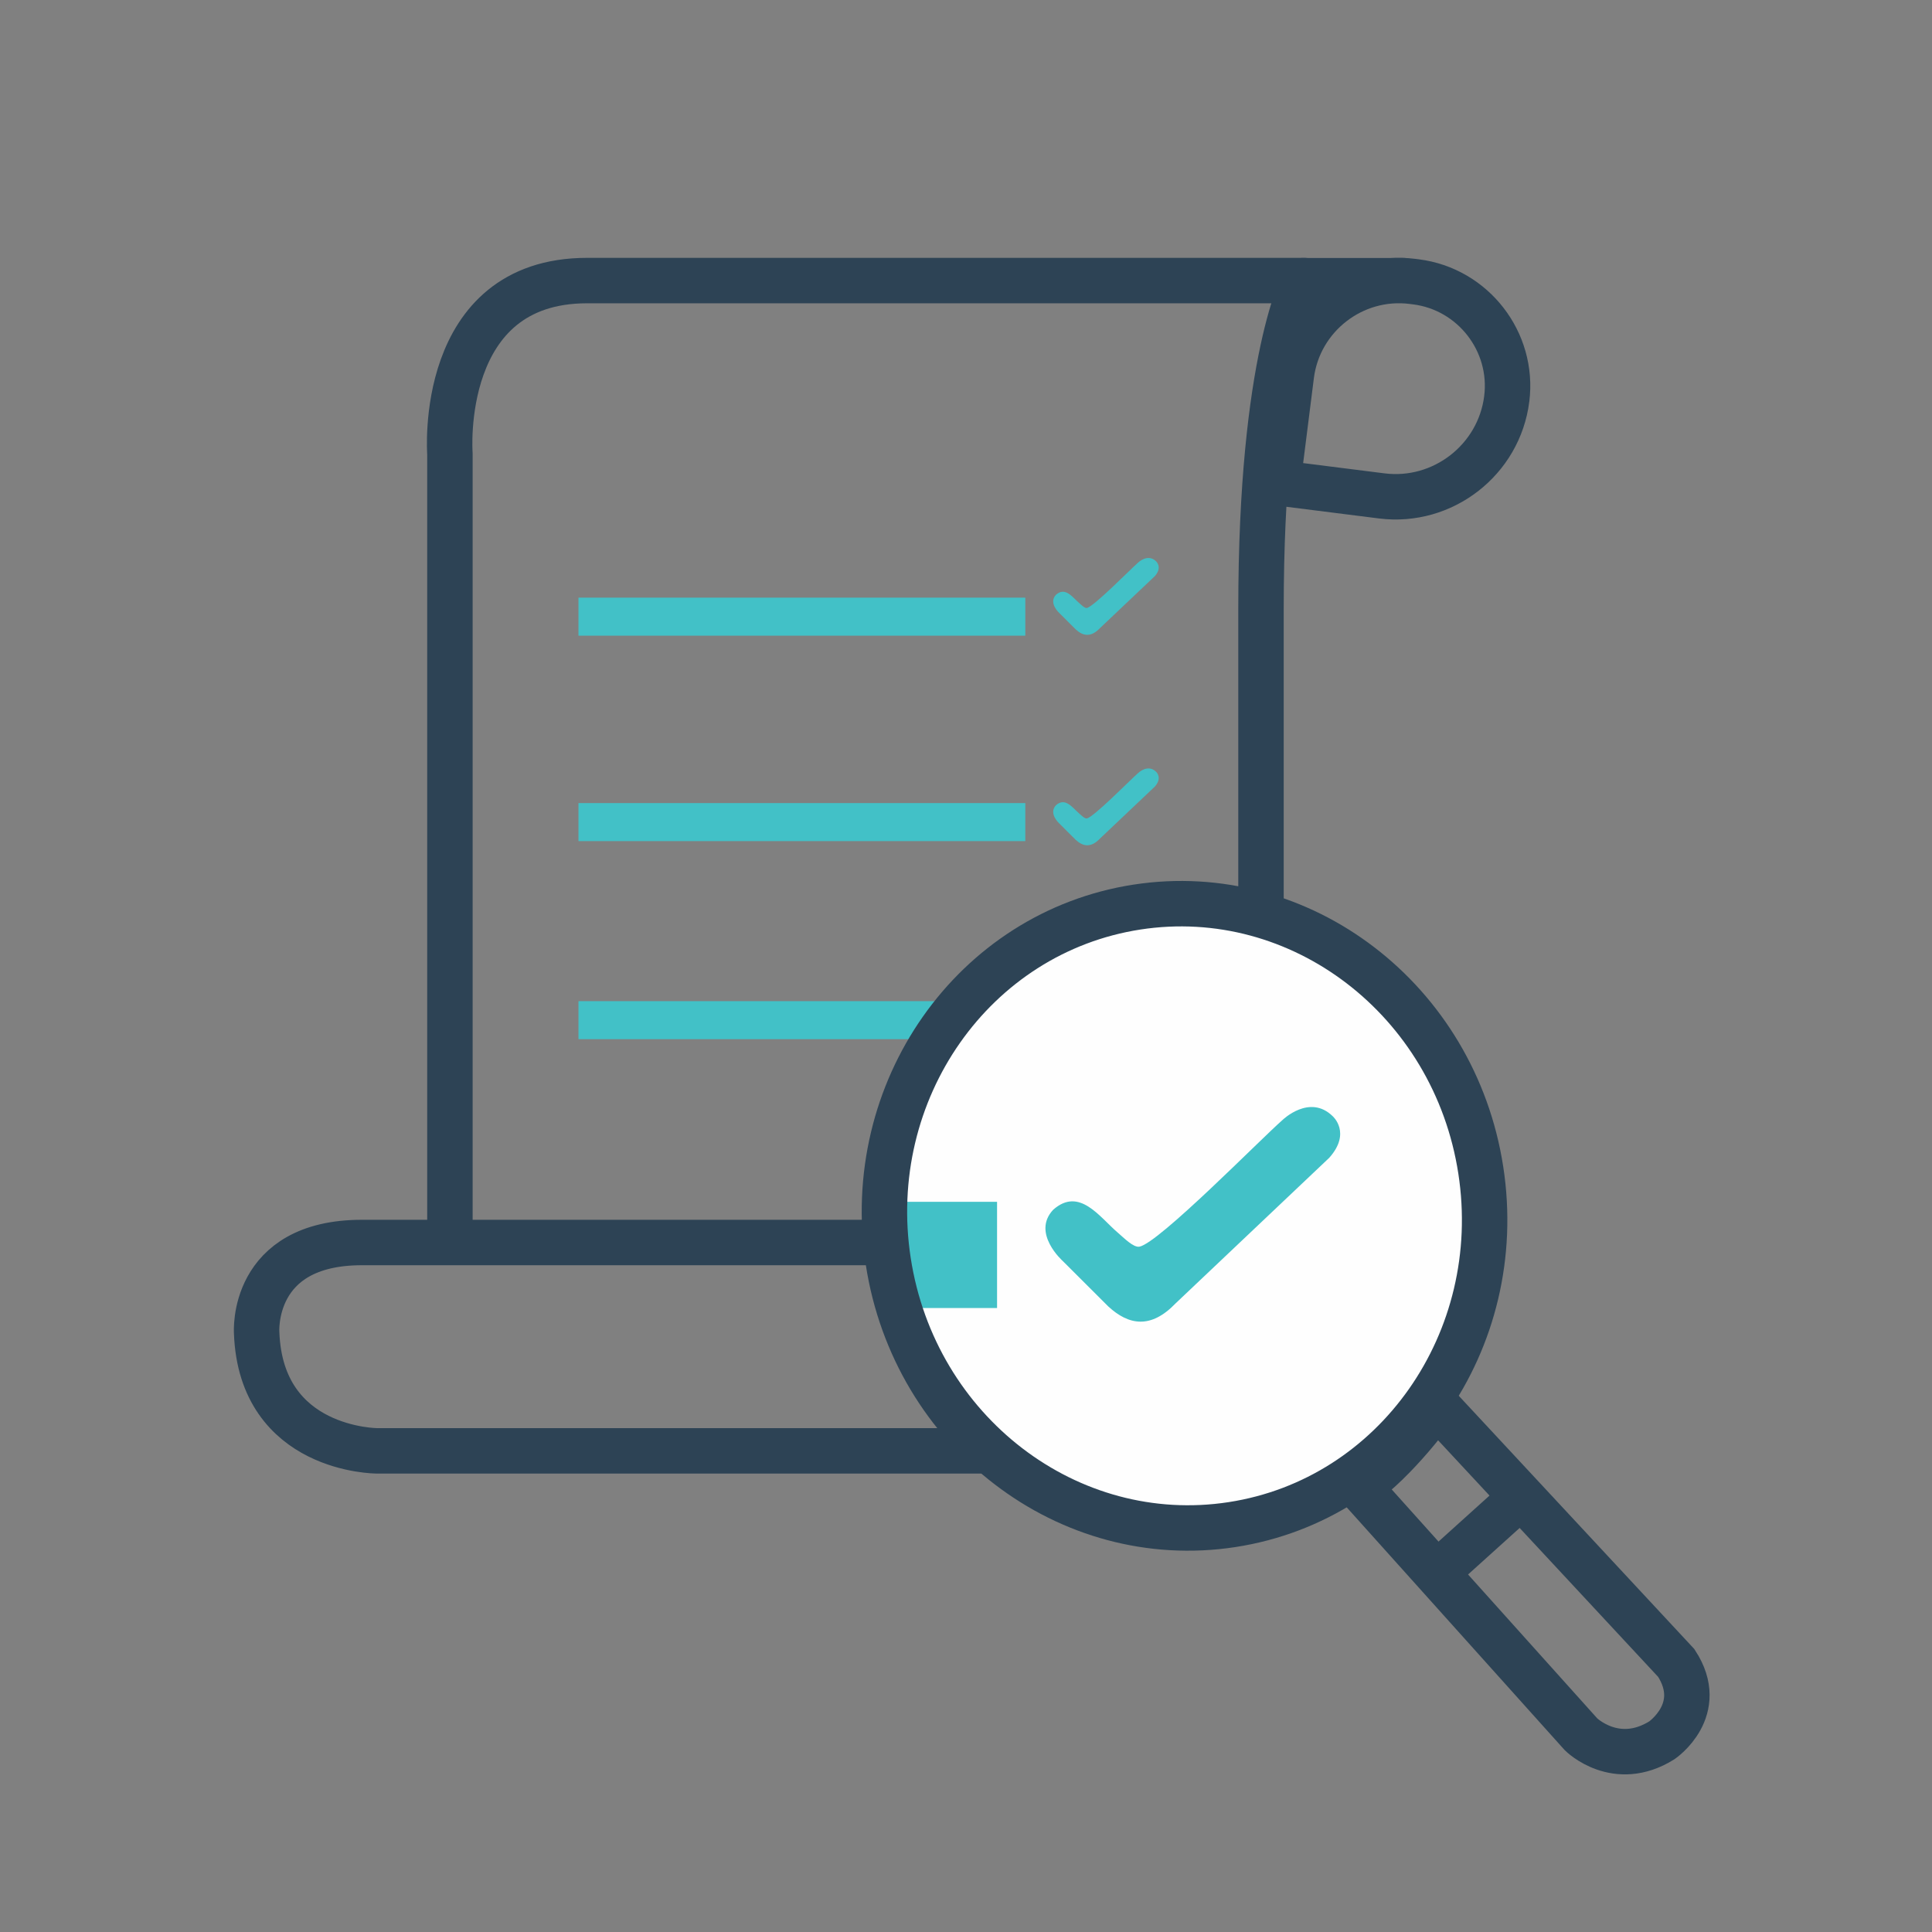
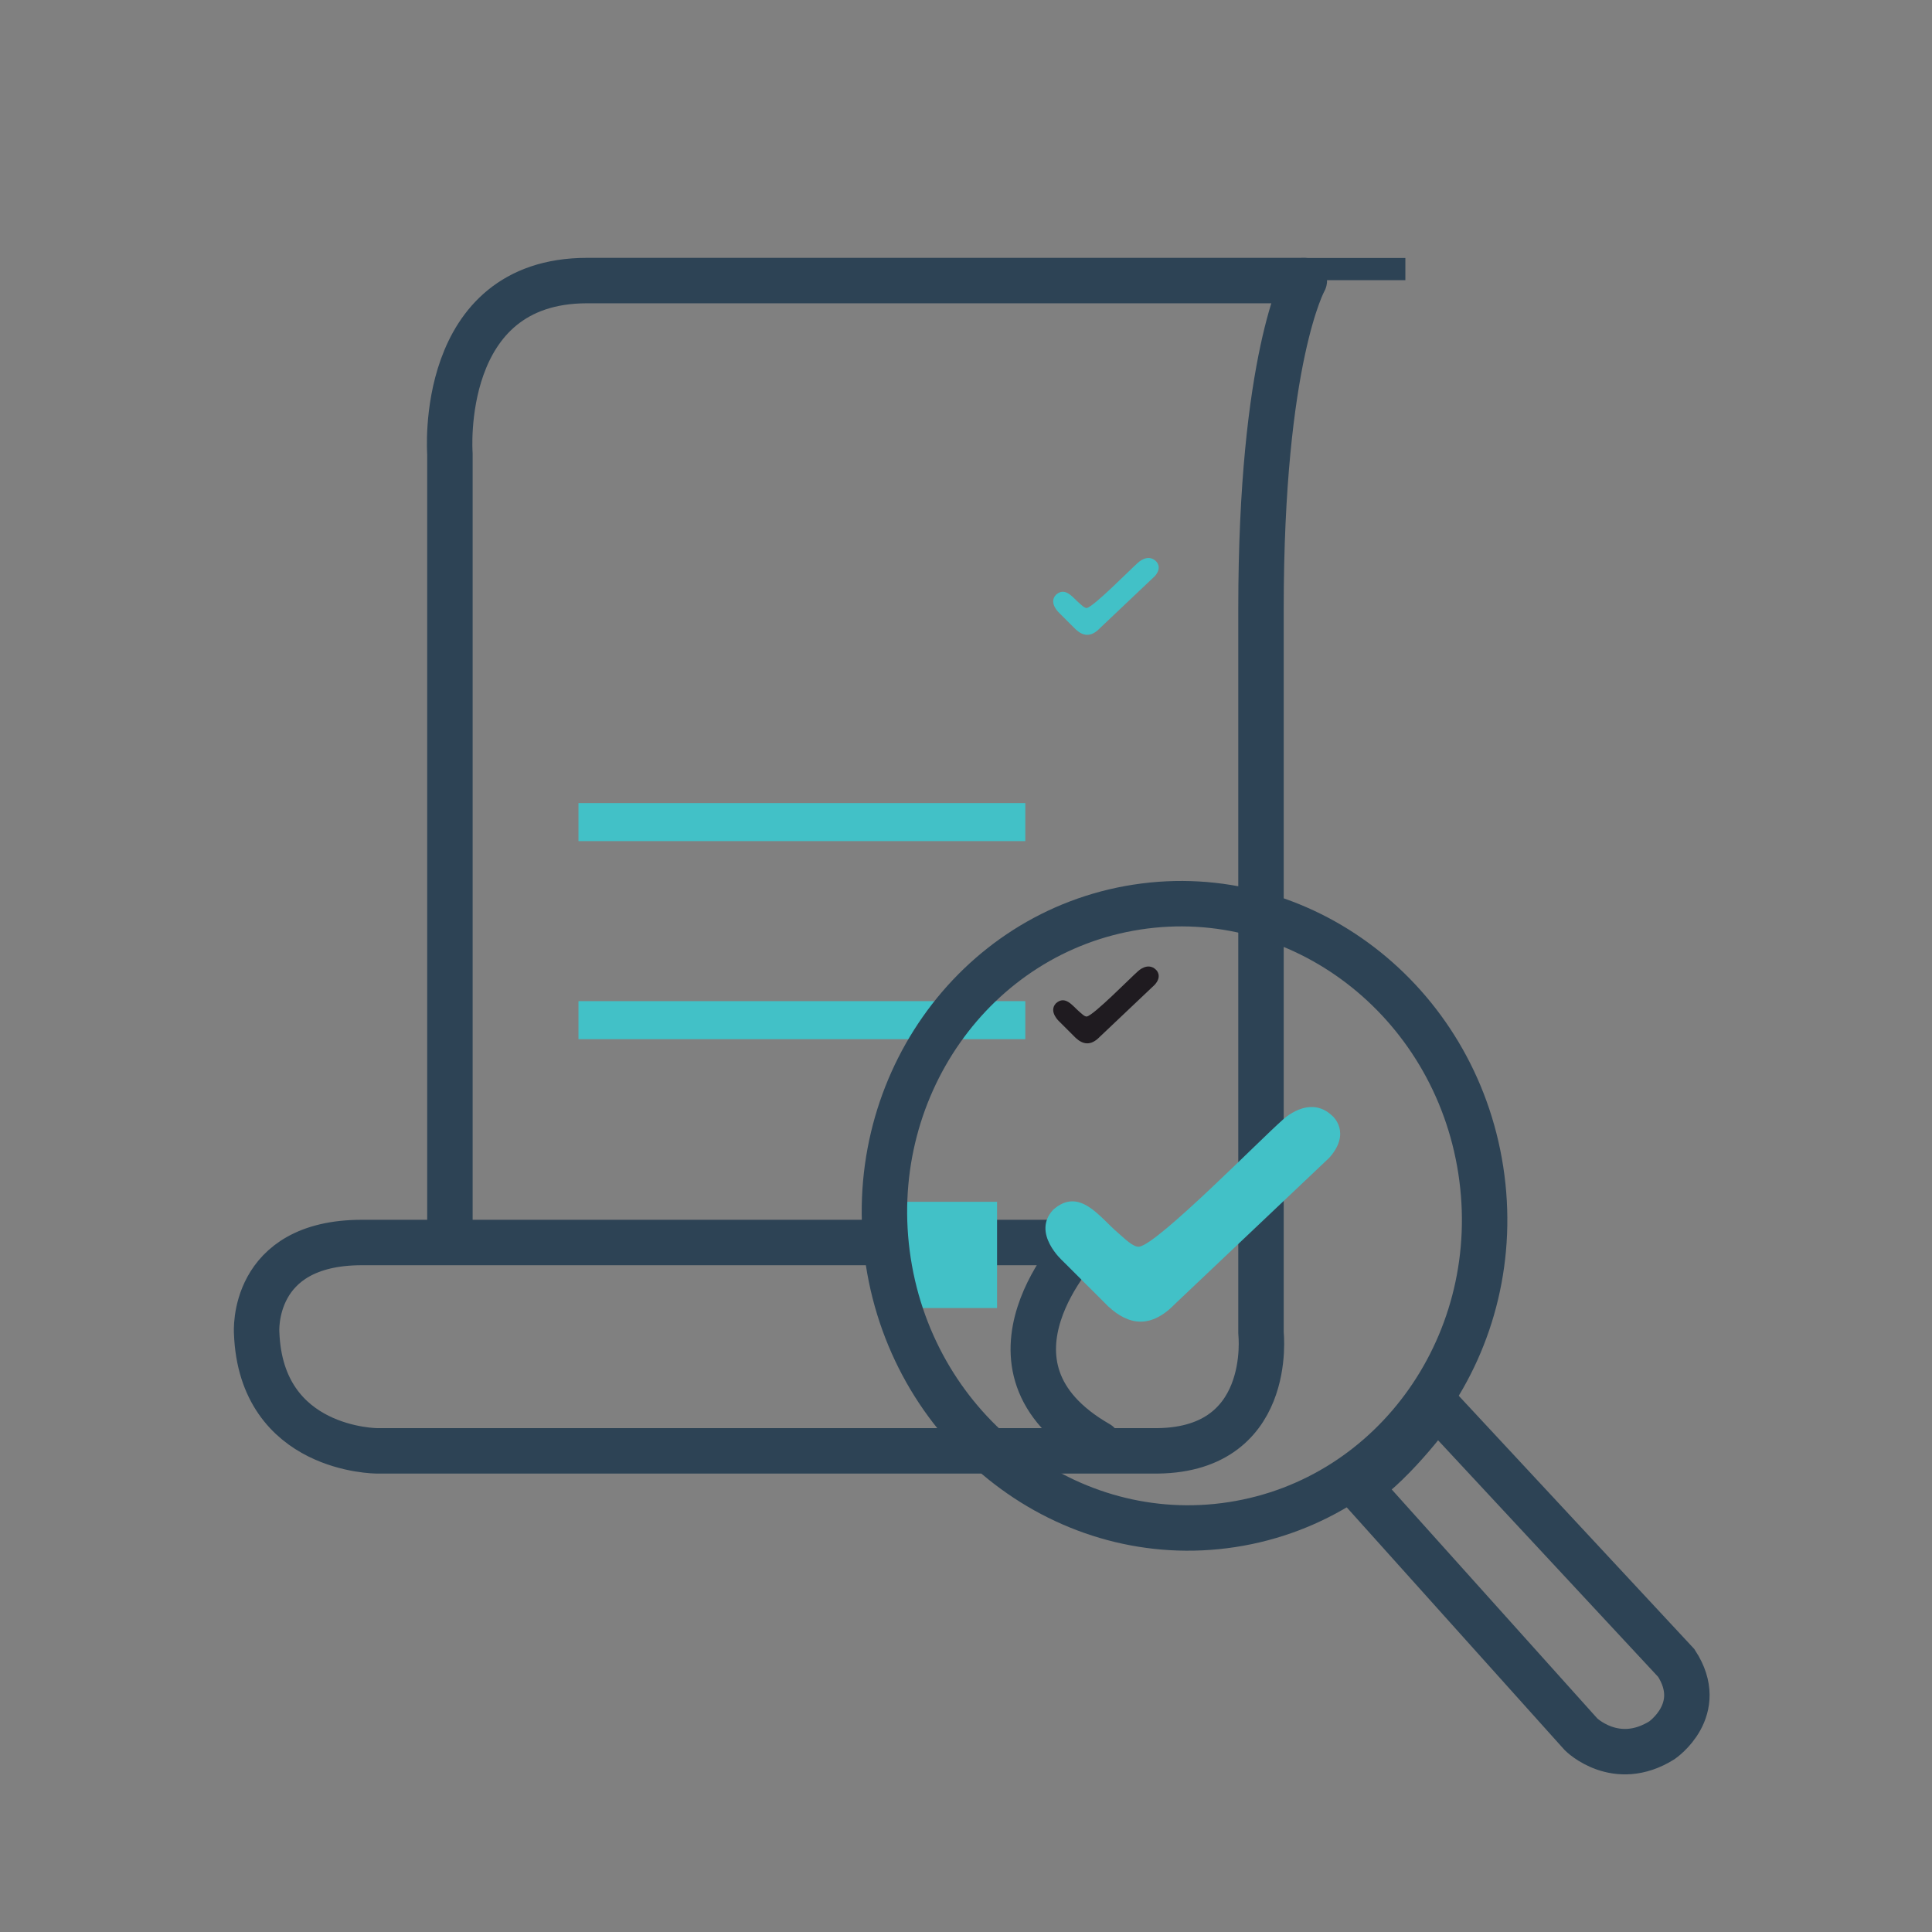
<svg xmlns="http://www.w3.org/2000/svg" xml:space="preserve" width="6cm" height="6cm" version="1.1" style="shape-rendering:geometricPrecision; text-rendering:geometricPrecision; image-rendering:optimizeQuality; fill-rule:evenodd; clip-rule:evenodd" viewBox="0 0 6000 6000">
  <rect x="0" y="0" width="6000" height="6000" fill="#808080" stroke="none" />
  <defs>
    <style type="text/css"> .str1 {stroke:#2D4355;stroke-width:141.11;stroke-miterlimit:2.613} .str0 {stroke:#2D4355;stroke-width:141.11;stroke-linecap:round;stroke-linejoin:round;stroke-miterlimit:2.613} .fil1 {fill:none} .fil4 {fill:#FEFEFE} .fil3 {fill:#1F1B20} .fil0 {fill:#2D4355} .fil2 {fill:#42C1C7} </style>
  </defs>
  <g id="Layer_x0020_1">
-     <polygon class="fil0" points="4711.07,4567.7 4803.08,4669.69 4486.07,4955.7 4394.05,4853.72 " />
    <path class="fil1 str0" d="M1397.25 3791.93l0 -2383.12c0,0 -40.53,-537.48 425.94,-537.48 466.47,0 2227.5,0 2227.5,0 0,0 -134.57,238.7 -134.57,1019.12l0 2249.62c0,0 42.59,372.3 -337.62,365.64l-2407.93 0c0,0 -360.21,0.02 -373.53,-366.84 0,0 -20.01,-280.15 326.84,-280.15l2236.32 0c0,0 -371.87,382.56 50.55,625.05" />
-     <path class="fil1 str1" d="M4386.23 873.87l11.08 1.4c177.5,22.39 304.41,185.93 282.02,363.43l0 0.01c-23.92,189.67 -198.68,325.28 -388.35,301.36l-322.74 -40.71 42.1 -333.8c23.16,-183.59 192.3,-314.84 375.89,-291.69z" />
-     <polygon class="fil2" points="1796.51,1856.06 3184.21,1856.06 3184.21,1974.14 1796.51,1974.14 " />
    <polygon class="fil2" points="1796.51,2494.05 3184.19,2494.05 3184.19,2612.14 1796.51,2612.14 " />
    <path class="fil2" d="M3340.8 1954.72c22.48,20.64 47.04,25.32 74.84,-3.66l170.68 -161.72c24.87,-27.82 3.92,-46.18 3.92,-46.18 -25.76,-25.37 -55.9,4.16 -55.9,4.16 -24,20.95 -137.54,136.86 -159.04,140.8 -6.72,1.23 -17.54,-10.04 -23.74,-15.29 -20.51,-17.37 -42.91,-51.66 -72.2,-25.7 -24.24,25.96 10.65,56.92 10.65,56.92l50.79 50.67z" />
    <polygon class="fil2" points="1796.51,3109.16 3184.19,3109.16 3184.19,3227.25 1796.51,3227.25 " />
-     <path class="fil2" d="M3340.8 2608.29c22.48,20.64 47.04,25.32 74.84,-3.67l170.68 -161.72c24.87,-27.82 3.92,-46.17 3.92,-46.17 -25.76,-25.37 -55.9,4.16 -55.9,4.16 -24,20.95 -137.54,136.85 -159.04,140.8 -6.72,1.23 -17.54,-10.04 -23.74,-15.29 -20.51,-17.37 -42.91,-51.66 -72.2,-25.71 -24.24,25.97 10.65,56.93 10.65,56.93l50.79 50.67z" />
    <path class="fil3" d="M3340.8 3223.41c22.48,20.64 47.04,25.32 74.84,-3.67l170.68 -161.72c24.87,-27.82 3.92,-46.17 3.92,-46.17 -25.76,-25.37 -55.9,4.16 -55.9,4.16 -24,20.95 -137.54,136.86 -159.04,140.8 -6.72,1.23 -17.54,-10.04 -23.74,-15.29 -20.51,-17.37 -42.91,-51.66 -72.2,-25.7 -24.24,25.96 10.65,56.92 10.65,56.92l50.79 50.67z" />
    <path class="fil1 str1" d="M4461.12 4363.97c0,0 -124.24,174.5 -241.96,252.62l691 769.63c0,0 108.11,107.45 250.99,18.42 0,0 139.32,-94.97 44.64,-240.06l-744.67 -800.61z" />
-     <path class="fil4" d="M3531.03 2816.99c508.14,-78.24 986.18,287.65 1067.72,817.22 81.54,529.58 -264.29,1022.32 -772.44,1100.56 -508.14,78.24 -986.18,-287.65 -1067.72,-817.22 -81.54,-529.58 264.29,-1022.32 772.44,-1100.56z" />
    <polygon class="fil2" points="2747.14,3732.34 3096.46,3732.34 3096.46,4062.21 2747.14,4062.21 " />
    <path class="fil1 str1" d="M3531.03 2816.99c508.14,-78.24 986.18,287.65 1067.72,817.22 81.54,529.58 -264.29,1022.32 -772.44,1100.56 -508.14,78.24 -986.18,-287.65 -1067.72,-817.22 -81.54,-529.58 264.29,-1022.32 772.44,-1100.56z" />
    <path class="fil2" d="M3442.24 4057.63c62.8,57.66 131.42,70.72 209.05,-10.24l476.77 -451.72c69.46,-77.71 10.95,-128.98 10.95,-128.98 -71.97,-70.86 -156.15,11.63 -156.15,11.63 -67.03,58.51 -384.19,382.27 -444.25,393.28 -18.76,3.44 -48.98,-28.05 -66.3,-42.7 -57.28,-48.52 -119.86,-144.31 -201.67,-71.8 -67.71,72.53 29.76,158.99 29.76,158.99l141.84 141.54z" />
    <polygon class="fil0" points="4041.17,801.22 4364.5,801.22 4364.5,870.07 4041.17,870.07 " />
  </g>
</svg>